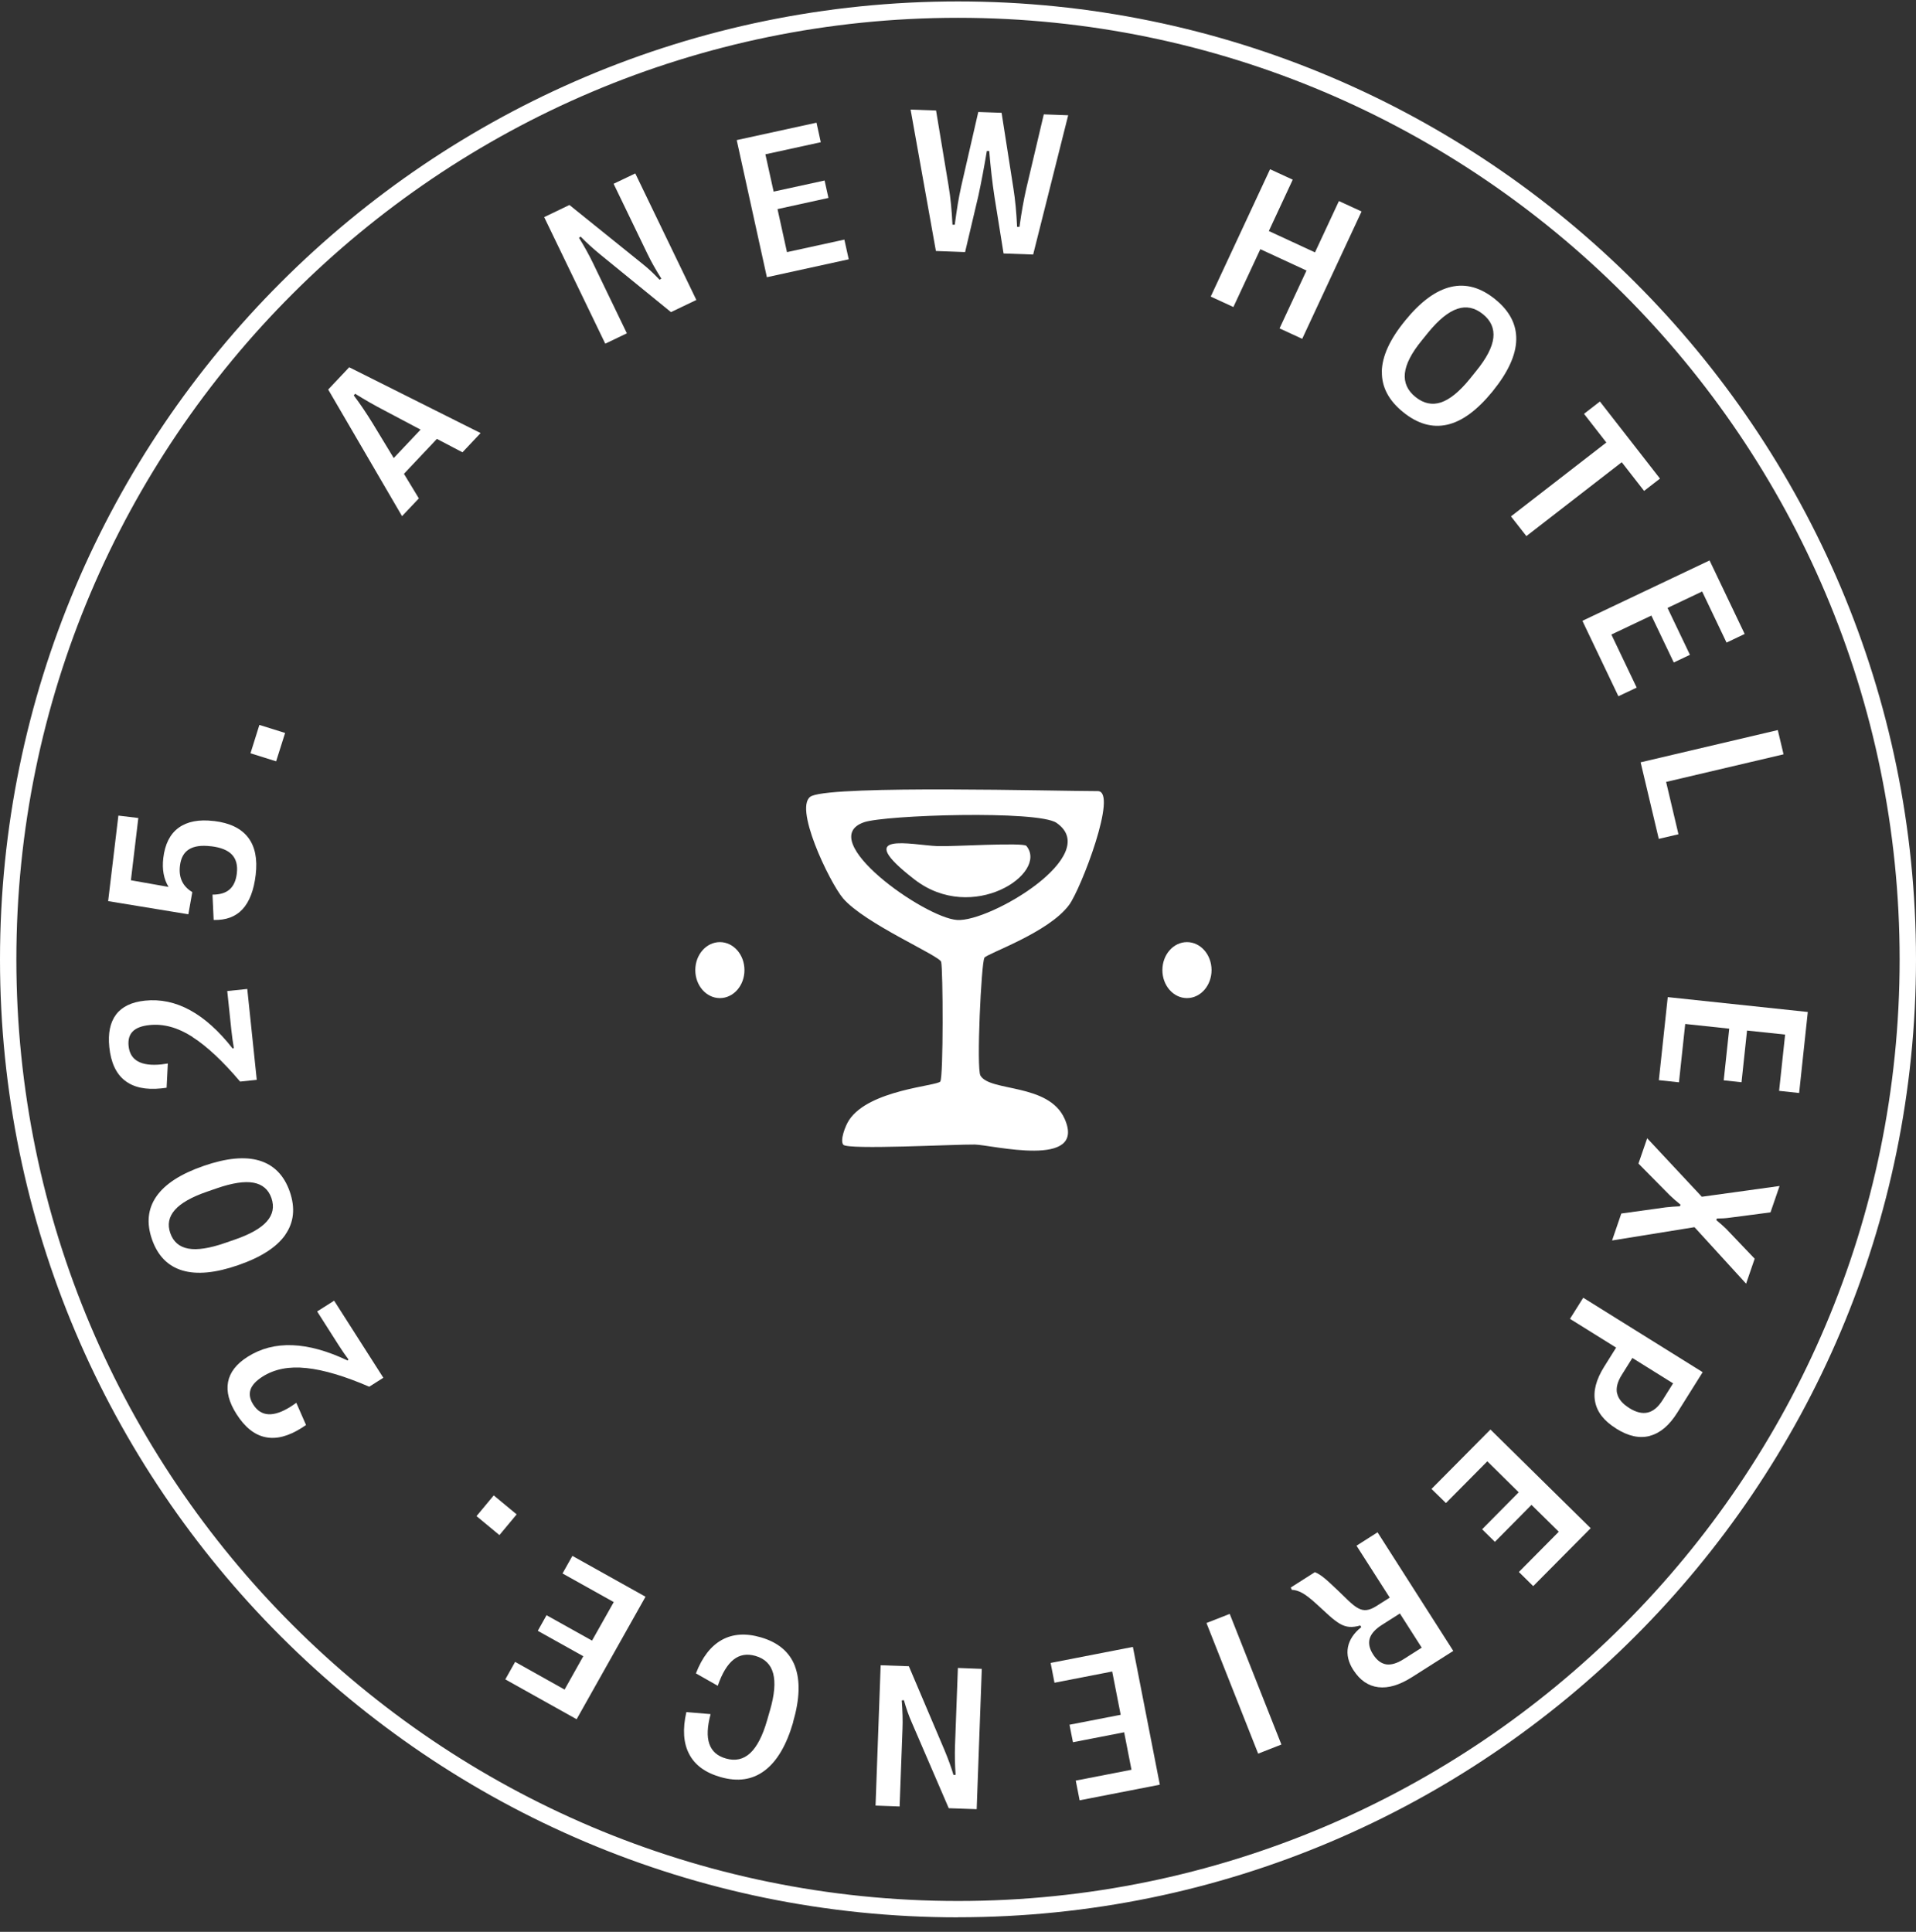
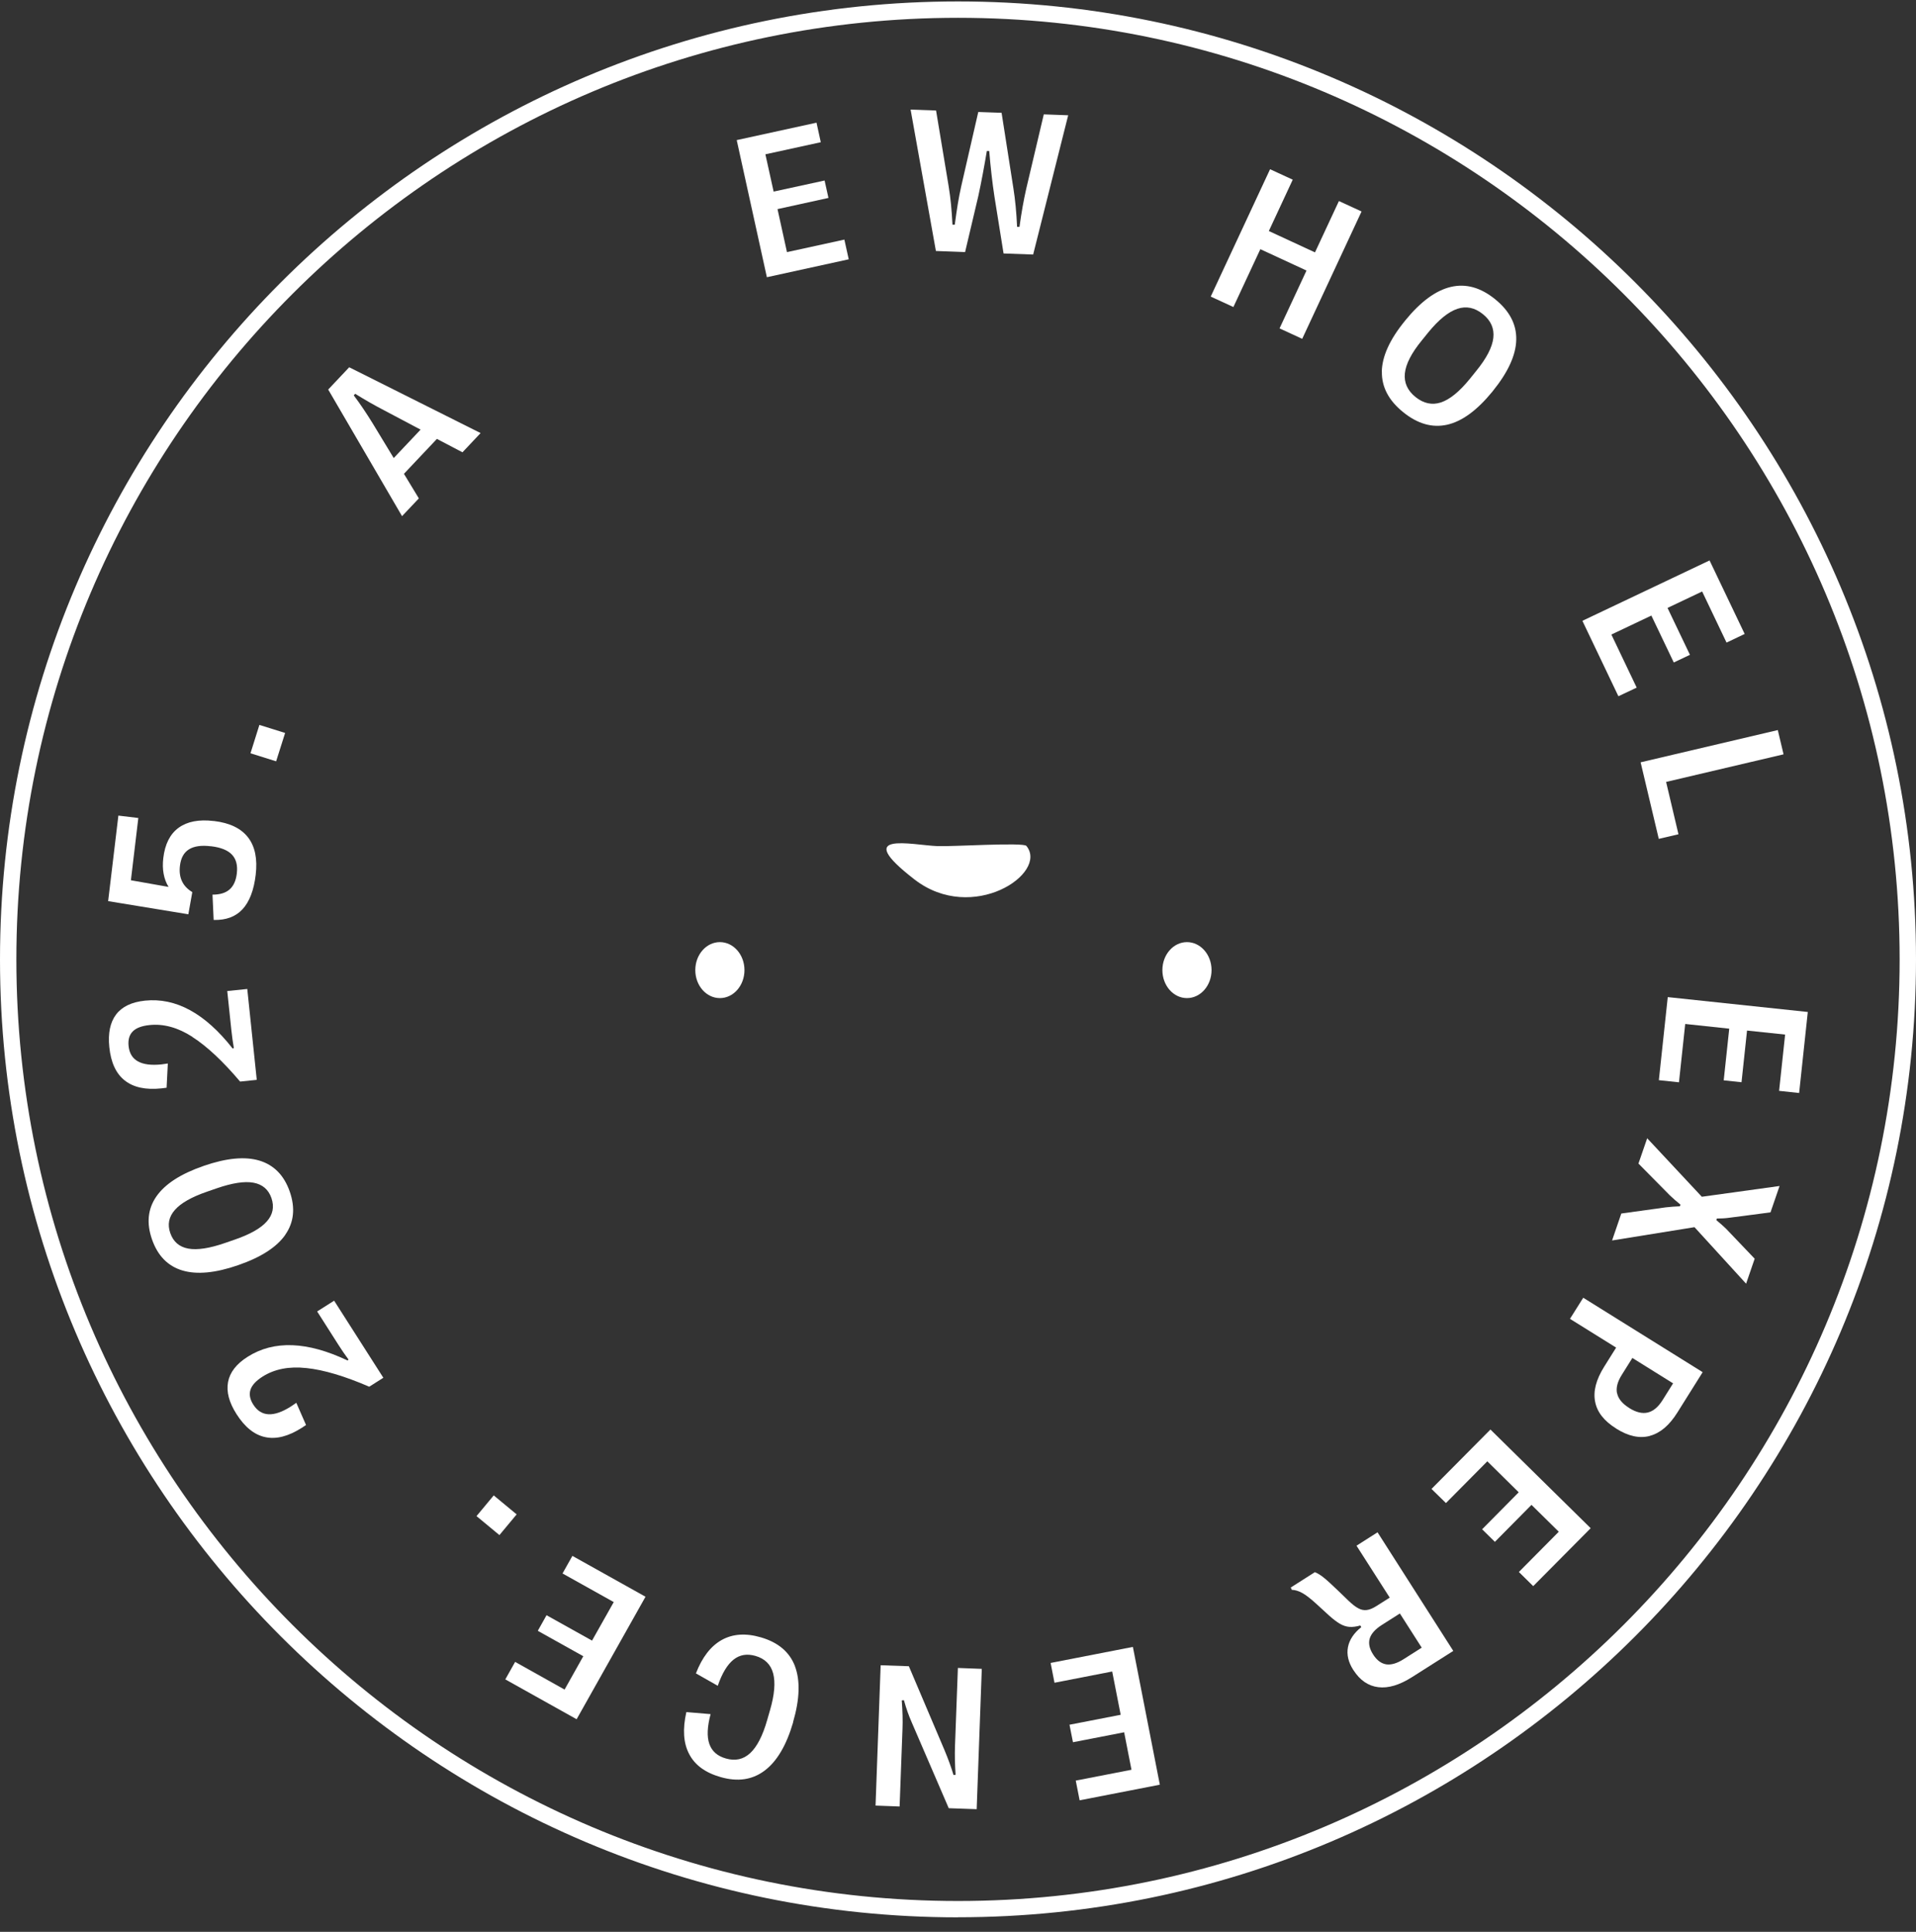
<svg xmlns="http://www.w3.org/2000/svg" width="120" height="121" viewBox="0 0 120 121" fill="none">
  <rect x="0" y="0" width="120" height="121" fill="#333333" stroke="none" />
  <path d="M60 120.09C26.916 120.09 0 93.175 0 60.093C0 27.01 26.916 0.09 60 0.09C93.084 0.09 120 27.005 120 60.088C120 93.17 93.084 120.085 60 120.085V120.09ZM60 1.115C27.48 1.115 1.025 27.574 1.025 60.093C1.025 92.612 27.48 119.066 60 119.066C92.52 119.066 118.975 92.612 118.975 60.093C118.975 27.574 92.52 1.115 60 1.115Z" fill="white" />
  <path d="M25.18 32.328L20.555 24.398L21.871 23.003L30.1 27.125L28.964 28.329L27.364 27.49L25.299 29.677L26.233 31.216L25.18 32.328ZM26.342 26.909L24.096 25.72C23.451 25.386 22.831 25.03 22.248 24.665L22.155 24.763C22.552 25.288 22.945 25.874 23.342 26.518L24.659 28.689L26.342 26.909Z" fill="white" />
-   <path d="M34.078 13.601L35.663 12.839L40.185 16.482C40.397 16.652 40.588 16.812 40.758 16.971C40.928 17.131 41.109 17.311 41.31 17.522L41.419 17.45C41.057 16.873 40.768 16.359 40.552 15.906L38.43 11.511L39.788 10.863L43.613 18.788L42.023 19.549L37.609 15.952C37.145 15.572 36.731 15.196 36.365 14.82L36.262 14.892C36.597 15.432 36.886 15.957 37.134 16.467L39.261 20.877L37.908 21.526L34.083 13.601H34.078Z" fill="white" />
  <path d="M49.279 15.794L52.883 15.007L53.156 16.241L48.03 17.363L46.141 8.775L51.138 7.684L51.406 8.908L47.937 9.665L48.453 12.001L51.644 11.306L51.886 12.397L48.696 13.097L49.29 15.799L49.279 15.794Z" fill="white" />
  <path d="M57.042 6.865L58.626 6.921L59.411 11.646C59.478 12.047 59.525 12.428 59.561 12.793C59.597 13.158 59.628 13.585 59.654 14.074H59.798C59.86 13.591 59.927 13.164 59.984 12.793C60.046 12.422 60.118 12.052 60.201 11.671L61.27 7.014L62.73 7.065L63.469 11.79C63.582 12.5 63.66 13.303 63.701 14.208H63.851C63.969 13.328 64.114 12.531 64.274 11.82L65.373 7.163L66.901 7.22L64.707 15.942L62.854 15.876L62.281 12.304C62.147 11.419 62.039 10.472 61.956 9.458H61.806C61.641 10.446 61.466 11.388 61.275 12.268L60.444 15.788L58.616 15.721L57.031 6.865H57.042Z" fill="white" />
  <path d="M83.855 12.592L85.275 13.245L81.558 21.222L80.139 20.568L81.827 16.945L78.936 15.607L77.248 19.23L75.828 18.576L79.545 10.6L80.965 11.254L79.468 14.47L82.358 15.808L83.855 12.597V12.592Z" fill="white" />
  <path d="M86.543 23.281C86.558 22.329 87.038 21.264 87.994 20.096L88.009 20.075C88.974 18.891 89.924 18.192 90.869 17.97C91.814 17.749 92.733 18.006 93.641 18.742C94.544 19.473 94.988 20.322 94.963 21.284C94.942 22.247 94.446 23.322 93.486 24.506L93.471 24.526C92.516 25.695 91.576 26.389 90.642 26.6C89.707 26.811 88.788 26.549 87.885 25.818C86.977 25.087 86.533 24.243 86.548 23.286L86.543 23.281ZM90.244 25.206C90.802 25.02 91.395 24.537 92.036 23.755L92.443 23.25C93.099 22.447 93.46 21.753 93.528 21.166C93.595 20.579 93.378 20.08 92.872 19.674C92.366 19.267 91.834 19.154 91.272 19.344C90.709 19.535 90.1 20.029 89.449 20.826L89.041 21.331C88.401 22.113 88.05 22.797 87.988 23.379C87.927 23.96 88.148 24.459 88.654 24.866C89.16 25.273 89.692 25.386 90.244 25.206Z" fill="white" />
-   <path d="M94.633 32.343L100.606 27.716L99.207 25.92L100.203 25.148L103.966 29.976L102.97 30.747L101.571 28.951L95.598 33.578L94.633 32.343Z" fill="white" />
  <path d="M100.923 39.748L102.507 43.068L101.361 43.608L99.106 38.884L107.071 35.102L109.27 39.707L108.134 40.248L106.606 37.047L104.438 38.076L105.842 41.014L104.83 41.493L103.426 38.555L100.923 39.743V39.748Z" fill="white" />
  <path d="M102.759 47.745L111.344 45.727L111.705 47.246L104.349 48.975L105.123 52.253L103.89 52.541L102.754 47.75L102.759 47.745Z" fill="white" />
  <path d="M105.546 64.135L105.154 67.789L103.895 67.655L104.452 62.453L113.223 63.384L112.681 68.458L111.426 68.324L111.803 64.799L109.418 64.547L109.072 67.784L107.957 67.666L108.303 64.429L105.546 64.135Z" fill="white" />
  <path d="M106.587 74.957L111.455 74.283L110.887 75.935L108.321 76.27C108.068 76.306 107.805 76.321 107.526 76.321L107.495 76.419C107.748 76.63 107.949 76.81 108.099 76.954L109.896 78.838L109.359 80.402L106.127 76.862L100.965 77.695L101.543 76.007L104.325 75.621C104.64 75.585 104.935 75.565 105.213 75.554L105.25 75.451C105.012 75.256 104.785 75.066 104.584 74.87L102.617 72.878L103.164 71.293L106.592 74.963L106.587 74.957Z" fill="white" />
  <path d="M103.33 89.937C102.685 90.107 101.988 89.958 101.234 89.485L101.214 89.469C100.465 89.001 100.026 88.445 99.903 87.791C99.773 87.138 99.965 86.412 100.465 85.61L101.219 84.405L98.328 82.604L99.159 81.282L106.639 85.944L105.055 88.471C104.549 89.279 103.976 89.763 103.33 89.932V89.937ZM101.281 87.267C101.353 87.606 101.601 87.91 102.024 88.177L102.045 88.193C102.473 88.46 102.855 88.553 103.201 88.471C103.547 88.388 103.852 88.131 104.125 87.699L104.786 86.644L102.236 85.054L101.575 86.109C101.302 86.541 101.203 86.927 101.276 87.272L101.281 87.267Z" fill="white" />
  <path d="M93.151 91.528L90.56 94.142L89.656 93.257L93.347 89.536L99.625 95.717L96.026 99.345L95.128 98.459L97.627 95.938L95.918 94.255L93.626 96.571L92.826 95.784L95.118 93.468L93.146 91.522L93.151 91.528Z" fill="white" />
  <path d="M91.025 103.4L88.439 105.042C87.654 105.541 86.952 105.752 86.322 105.674C85.692 105.597 85.176 105.242 84.768 104.609L84.753 104.589C84.448 104.11 84.335 103.637 84.422 103.173C84.51 102.71 84.789 102.288 85.259 101.913L85.197 101.81C84.939 101.882 84.712 101.913 84.515 101.897C84.319 101.882 84.123 101.82 83.927 101.707C83.731 101.594 83.498 101.419 83.23 101.177L82.456 100.467C82.084 100.127 81.784 99.895 81.557 99.772C81.33 99.648 81.113 99.582 80.907 99.576L80.84 99.432L82.352 98.47C82.528 98.542 82.714 98.655 82.91 98.815C83.106 98.969 83.39 99.232 83.762 99.587L84.443 100.245C84.681 100.472 84.887 100.636 85.063 100.729C85.238 100.827 85.419 100.863 85.594 100.842C85.775 100.822 85.976 100.739 86.203 100.595L87.04 100.065L84.959 96.813L86.276 95.974L91.015 103.395L91.025 103.4ZM85.785 102.628C85.698 102.932 85.765 103.261 85.997 103.621L86.007 103.637C86.234 103.992 86.508 104.192 86.818 104.244C87.133 104.29 87.499 104.182 87.917 103.915L89.043 103.199L87.675 101.058L86.549 101.774C86.131 102.041 85.878 102.324 85.785 102.628Z" fill="white" />
-   <path d="M80.255 109.266L78.799 109.837L75.562 101.655L77.018 101.084L80.255 109.266Z" fill="white" />
  <path d="M69.662 104.691L66.043 105.396L65.801 104.156L70.953 103.152L72.641 111.782L67.618 112.76L67.375 111.525L70.865 110.846L70.406 108.499L67.2 109.122L66.983 108.026L70.189 107.403L69.657 104.691H69.662Z" fill="white" />
  <path d="M61.175 113.316L59.42 113.254L57.123 107.928C57.014 107.681 56.922 107.45 56.844 107.228C56.767 107.007 56.689 106.765 56.612 106.487L56.477 106.503C56.529 107.182 56.545 107.774 56.524 108.273L56.343 113.146L54.836 113.09L55.156 104.3L56.922 104.362L59.146 109.596C59.379 110.151 59.57 110.676 59.719 111.175L59.849 111.16C59.807 110.527 59.792 109.925 59.812 109.359L59.993 104.47L61.49 104.527L61.17 113.316H61.175Z" fill="white" />
  <path d="M49.786 104.357C50.126 105.252 50.09 106.42 49.672 107.856V107.882C49.254 109.313 48.66 110.321 47.891 110.898C47.122 111.479 46.203 111.613 45.129 111.304C44.174 111.031 43.519 110.553 43.163 109.863C42.801 109.179 42.744 108.299 42.987 107.234L44.505 107.362C44.293 108.15 44.267 108.772 44.427 109.23C44.587 109.688 44.933 109.992 45.465 110.141C46.053 110.311 46.559 110.198 46.988 109.801C47.411 109.405 47.767 108.721 48.046 107.743L48.227 107.115C48.511 106.137 48.572 105.371 48.423 104.81C48.273 104.249 47.901 103.883 47.308 103.714C46.781 103.564 46.327 103.642 45.94 103.95C45.553 104.259 45.222 104.805 44.954 105.587L43.586 104.81C43.978 103.796 44.52 103.096 45.207 102.715C45.893 102.334 46.709 102.278 47.648 102.551C48.733 102.865 49.45 103.467 49.791 104.362L49.786 104.357Z" fill="white" />
  <path d="M38.447 100.348L35.231 98.552L35.85 97.451L40.429 100.009L36.114 107.682L31.648 105.186L32.263 104.09L35.36 105.824L36.532 103.735L33.682 102.144L34.23 101.167L37.079 102.757L38.437 100.348H38.447Z" fill="white" />
  <path d="M31.279 96.148L29.844 94.959L30.923 93.663L32.358 94.851L31.279 96.148Z" fill="white" />
  <path d="M19.188 85.687C18.109 85.568 17.195 85.748 16.452 86.217C16.039 86.479 15.78 86.757 15.688 87.045C15.595 87.333 15.651 87.647 15.868 87.982C16.354 88.743 17.138 88.779 18.217 88.095C18.284 88.054 18.398 87.977 18.558 87.863L19.167 89.253C19.105 89.299 19.012 89.361 18.888 89.438C18.057 89.963 17.303 90.159 16.622 90.014C15.941 89.876 15.336 89.392 14.815 88.573C14.345 87.838 14.17 87.169 14.283 86.561C14.397 85.954 14.805 85.424 15.517 84.976C17.159 83.937 19.244 84.014 21.769 85.213L21.826 85.151C21.609 84.858 21.397 84.549 21.191 84.225L19.864 82.141L20.927 81.467L24.009 86.294L23.126 86.855C21.588 86.191 20.277 85.8 19.198 85.687H19.188Z" fill="white" />
  <path d="M17.873 77.335C17.331 78.112 16.35 78.745 14.936 79.234L14.91 79.244C13.495 79.733 12.329 79.846 11.42 79.573C10.512 79.3 9.877 78.652 9.52 77.628C9.164 76.609 9.257 75.709 9.799 74.931C10.341 74.154 11.322 73.521 12.736 73.032L12.762 73.022C14.177 72.533 15.344 72.42 16.247 72.693C17.15 72.966 17.79 73.609 18.147 74.633C18.503 75.657 18.41 76.558 17.868 77.335H17.873ZM15.875 74.077C15.312 73.974 14.549 74.093 13.578 74.427L12.969 74.638C11.998 74.973 11.327 75.353 10.95 75.786C10.574 76.213 10.476 76.697 10.666 77.237C10.857 77.777 11.229 78.101 11.792 78.204C12.354 78.307 13.119 78.189 14.089 77.854L14.698 77.643C15.669 77.309 16.34 76.928 16.717 76.496C17.093 76.069 17.186 75.585 17.001 75.04C16.815 74.504 16.438 74.18 15.875 74.077Z" fill="white" />
  <path d="M12.054 64.944C11.141 64.357 10.242 64.11 9.365 64.203C8.874 64.254 8.523 64.388 8.312 64.604C8.1 64.82 8.012 65.124 8.054 65.52C8.147 66.415 8.833 66.796 10.103 66.668C10.181 66.657 10.32 66.642 10.511 66.611L10.434 68.129C10.356 68.139 10.248 68.155 10.103 68.17C9.127 68.273 8.363 68.108 7.816 67.676C7.269 67.249 6.944 66.549 6.846 65.582C6.758 64.717 6.897 64.038 7.269 63.544C7.641 63.05 8.245 62.762 9.081 62.674C11.017 62.473 12.844 63.472 14.568 65.669L14.646 65.643C14.584 65.283 14.532 64.913 14.491 64.527L14.233 62.072L15.487 61.943L16.081 67.635L15.038 67.743C13.959 66.467 12.963 65.535 12.049 64.949L12.054 64.944Z" fill="white" />
  <path d="M15.188 56.951C14.754 57.419 14.15 57.641 13.381 57.62L13.309 56.035C13.768 56.035 14.124 55.932 14.377 55.711C14.63 55.489 14.78 55.155 14.832 54.707C14.894 54.198 14.79 53.807 14.527 53.529C14.264 53.251 13.83 53.076 13.226 53.004H13.2C12.607 52.932 12.152 52.999 11.832 53.2C11.512 53.4 11.326 53.745 11.27 54.229C11.182 54.965 11.44 55.515 12.044 55.876L11.796 57.265L6.773 56.441L7.414 51.084L8.663 51.234L8.198 55.134L10.557 55.551C10.408 55.309 10.304 55.037 10.248 54.728C10.191 54.424 10.186 54.095 10.227 53.745C10.33 52.87 10.65 52.237 11.187 51.846C11.724 51.455 12.457 51.311 13.386 51.424H13.412C14.388 51.542 15.095 51.882 15.534 52.448C15.973 53.014 16.133 53.797 16.014 54.795C15.9 55.762 15.621 56.483 15.188 56.951Z" fill="white" />
  <path d="M15.689 47.179L16.246 45.404L17.857 45.908L17.294 47.684L15.684 47.179H15.689Z" fill="white" />
-   <path d="M61.653 59.995C61.459 60.291 61.145 66.915 61.405 67.367C62.003 68.401 65.681 67.823 66.68 70.079C68.075 73.229 62.098 71.701 61.05 71.687C59.832 71.668 53.112 72.03 52.819 71.701C52.596 71.452 52.922 70.545 53.178 70.154C54.429 68.251 58.705 68.02 58.891 67.738C59.089 67.442 59.064 60.719 58.945 60.245C58.846 59.854 54.152 57.847 52.798 56.263C51.961 55.28 49.595 50.372 50.846 49.85C52.477 49.173 66.164 49.55 68.752 49.55C70.049 49.55 67.7 55.68 66.957 56.681C65.661 58.43 61.83 59.713 61.648 59.991L61.653 59.995ZM54.115 51.5C50.982 52.582 57.888 57.48 59.94 57.621C61.991 57.767 69.103 53.555 66.168 51.538C65.004 50.739 55.44 51.044 54.115 51.5Z" fill="white" />
  <path d="M64.283 52.982C65.686 54.693 60.91 57.899 57.274 55.083C53.295 52.004 57.105 52.93 58.723 52.996C59.627 53.033 64.093 52.747 64.283 52.982Z" fill="white" />
  <path d="M45.087 62.515C45.937 62.515 46.626 61.73 46.626 60.762C46.626 59.793 45.937 59.008 45.087 59.008C44.236 59.008 43.547 59.793 43.547 60.762C43.547 61.73 44.236 62.515 45.087 62.515Z" fill="white" />
  <path d="M74.34 62.515C75.191 62.515 75.88 61.73 75.88 60.762C75.88 59.793 75.191 59.008 74.34 59.008C73.49 59.008 72.801 59.793 72.801 60.762C72.801 61.73 73.49 62.515 74.34 62.515Z" fill="white" />
</svg>